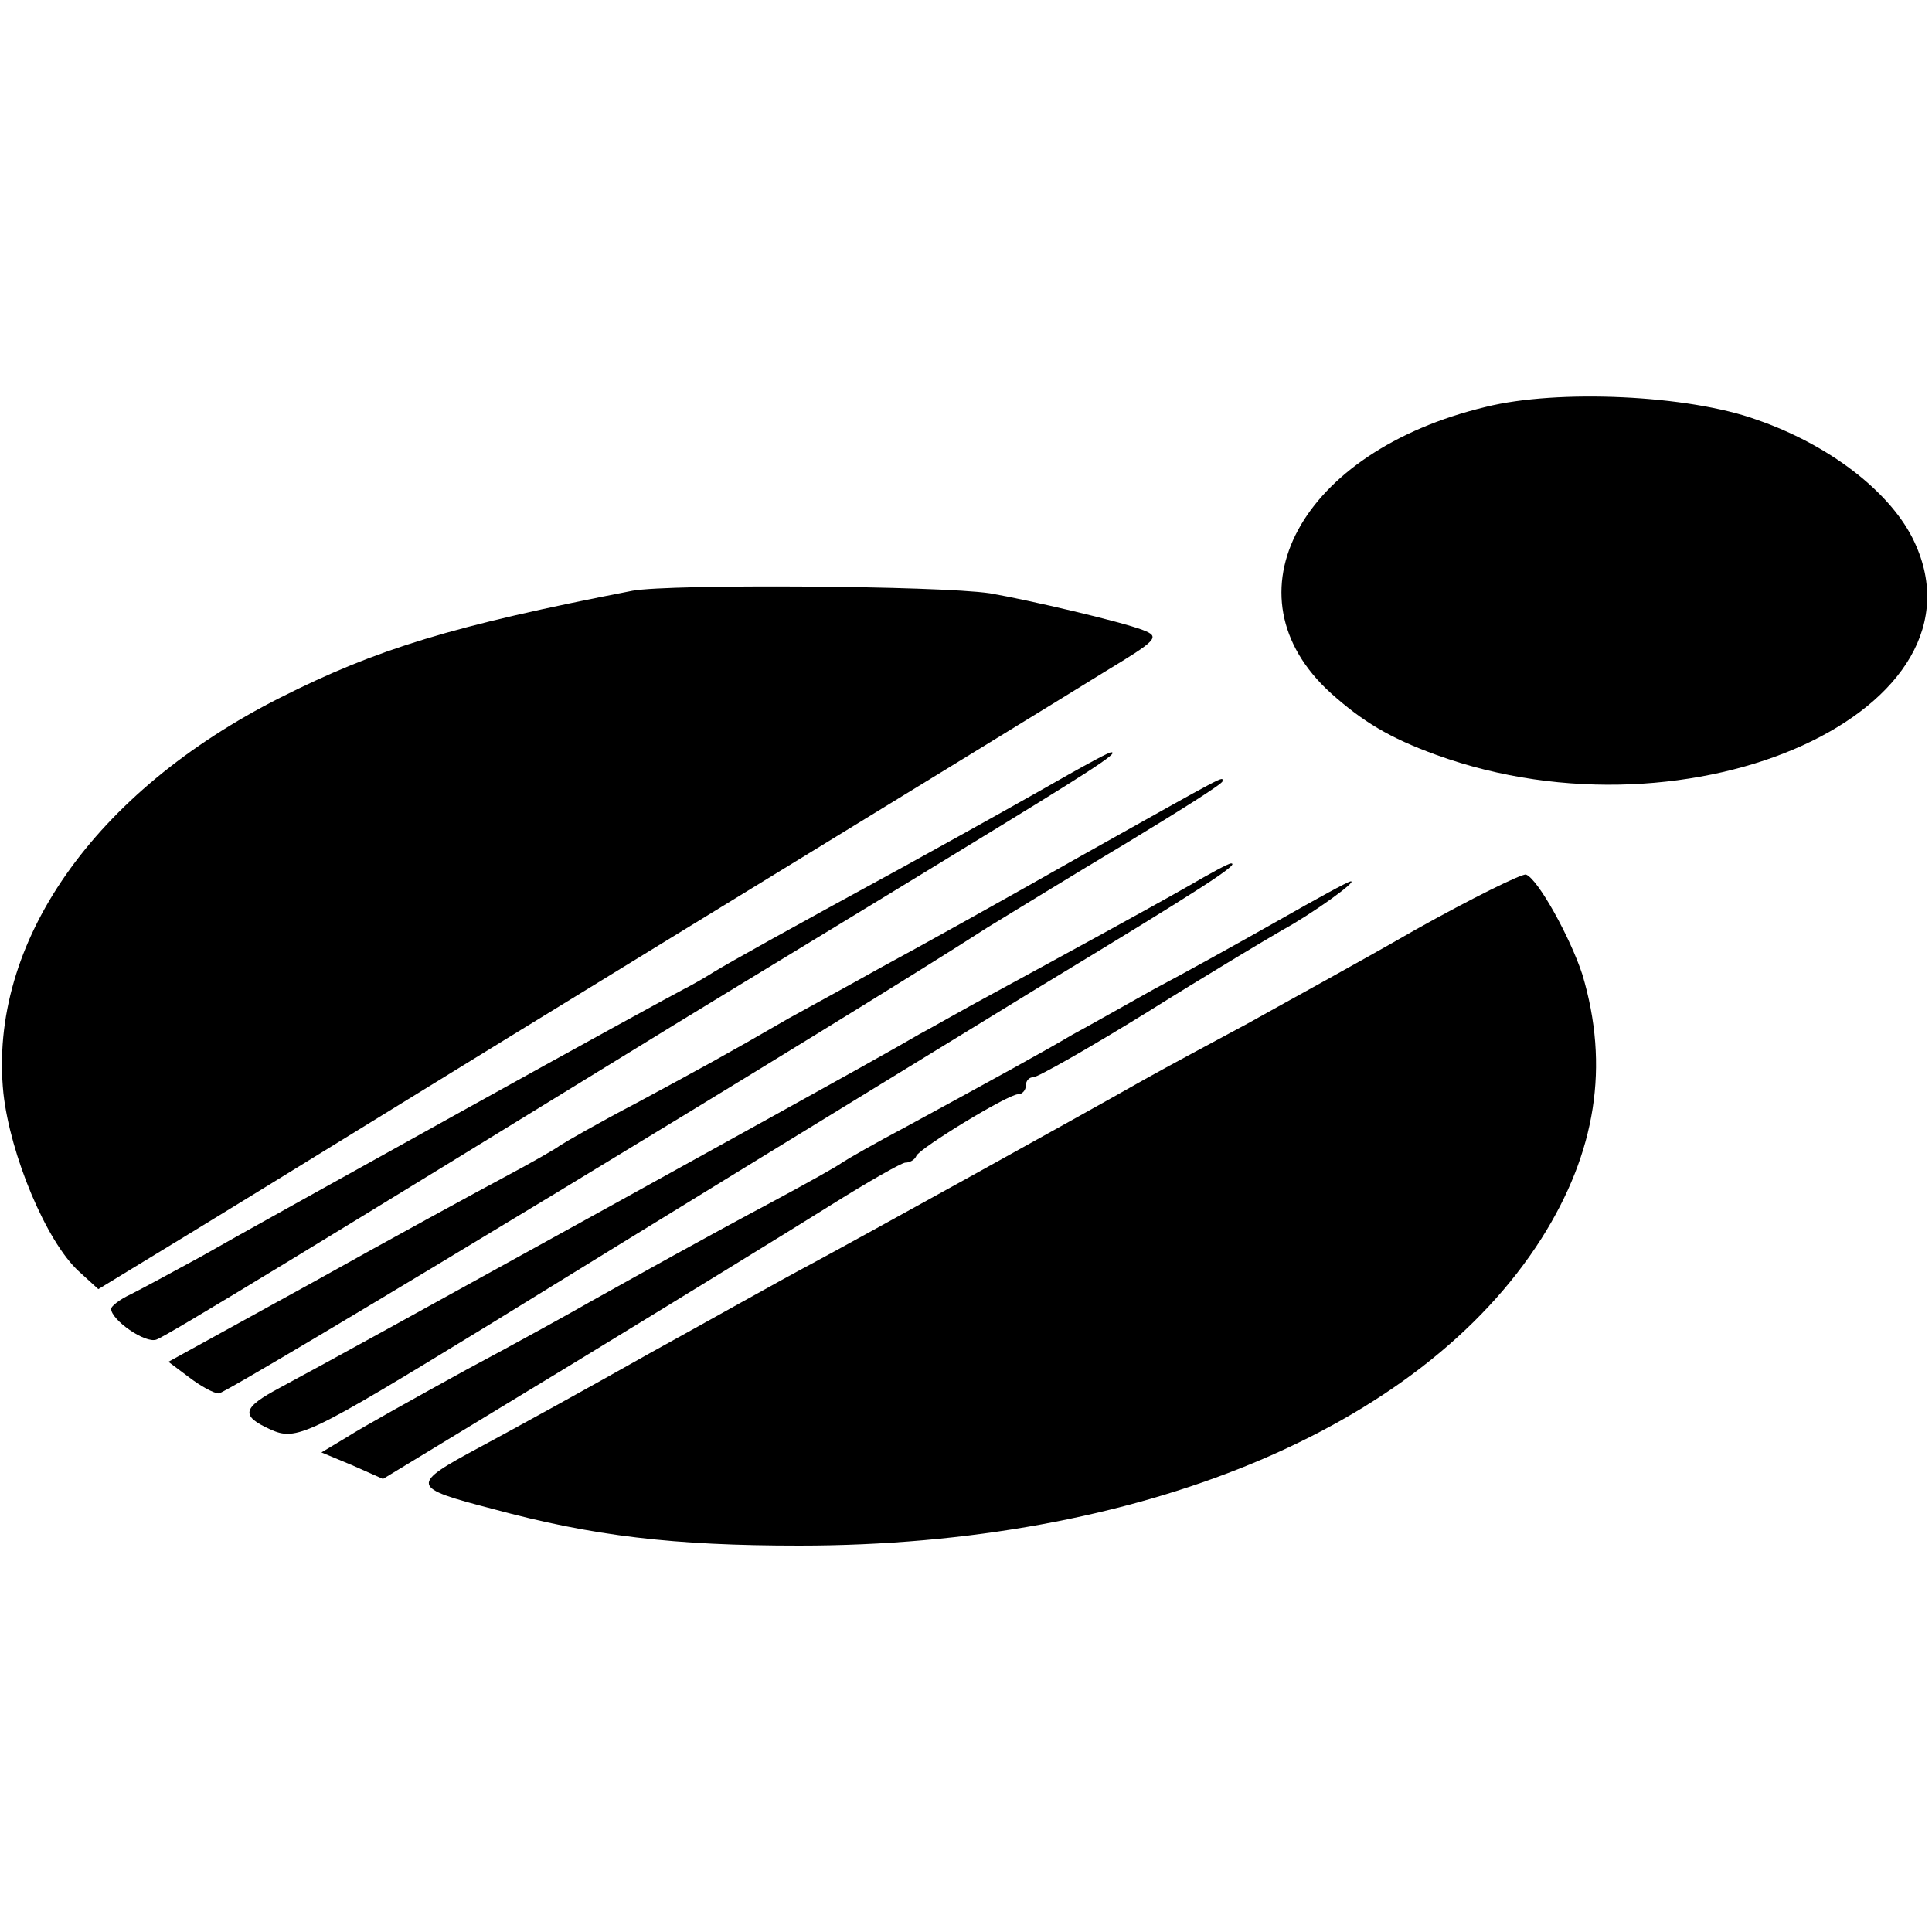
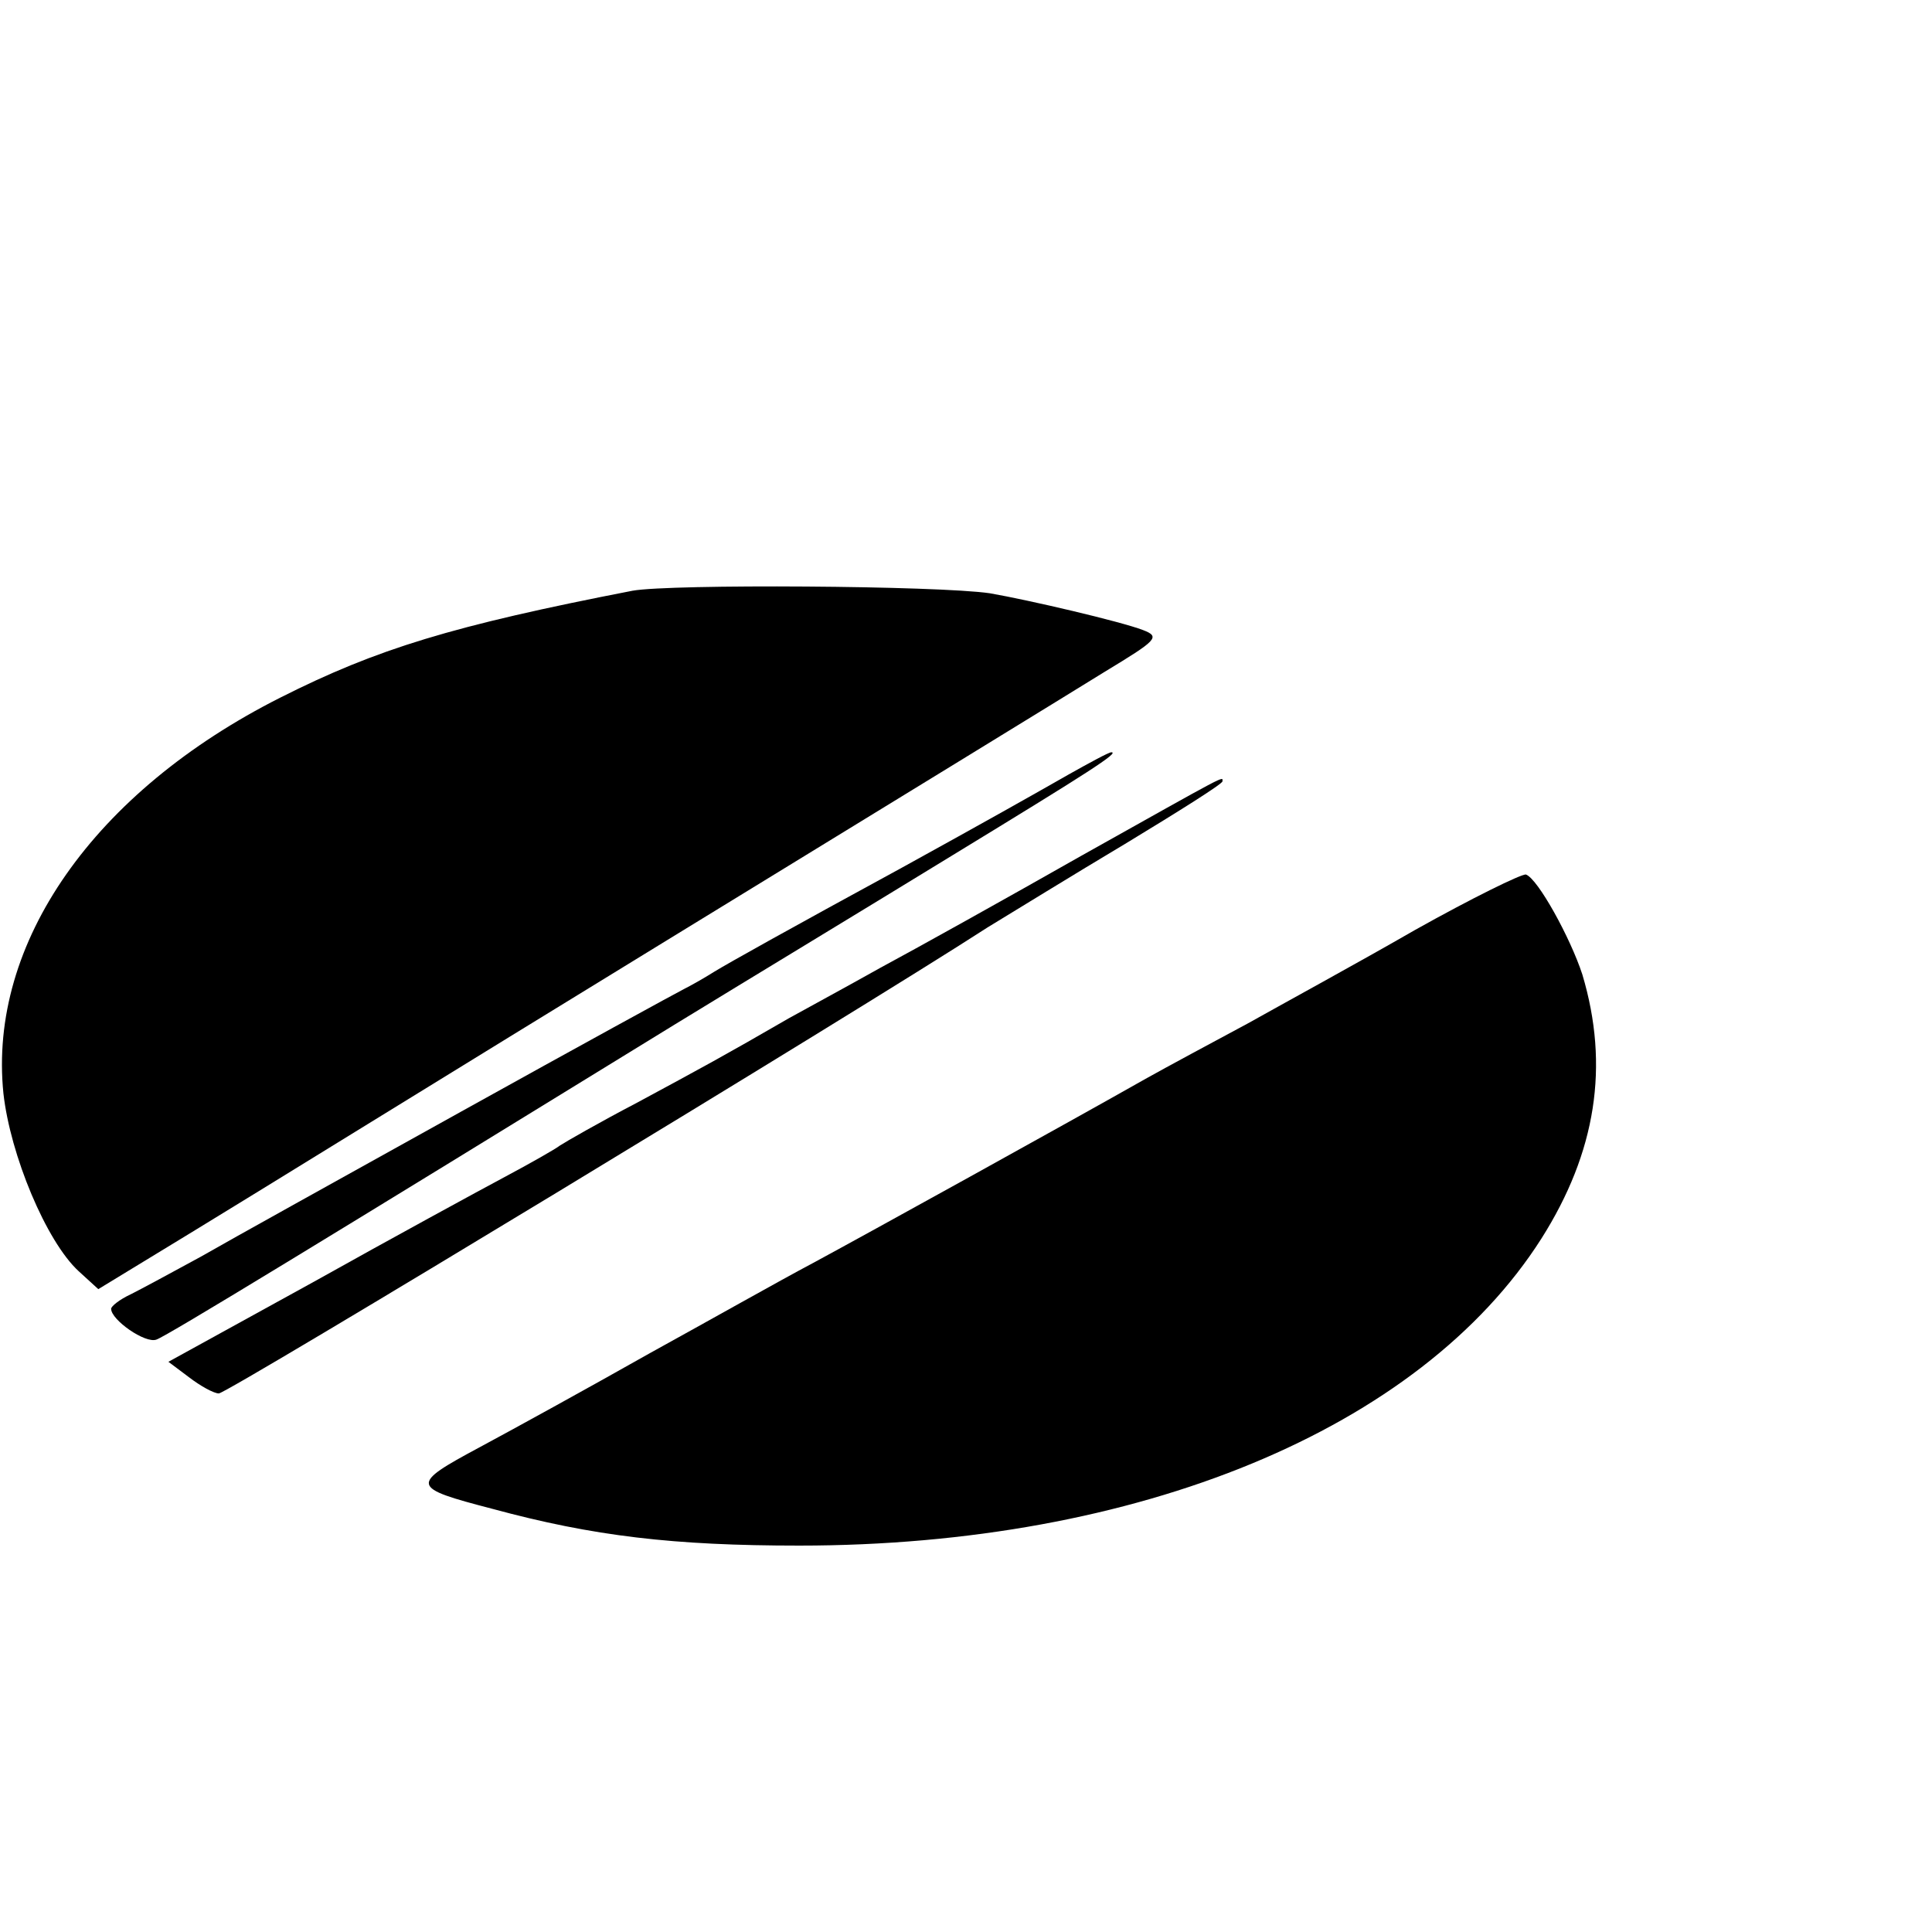
<svg xmlns="http://www.w3.org/2000/svg" version="1.0" width="226pt" height="226pt" viewBox="0 0 226 226" preserveAspectRatio="xMidYMid meet">
  <g transform="translate(0,226) scale(0.1,-0.1)" fill="#000000" stroke="none">
-     <path d="M1738 1784 c-217 -52 -308 -220 -181 -335 37 -33 68 -52 123 -72 300 -109 658 54 557 254 -28 55 -98 109 -182 138 -80 29 -233 36 -317 15z" />
    <path d="M740 1569 c-211 -41 -299 -68 -412 -125 -218 -110 -342 -287 -324 -463 8 -72 50 -173 88 -208 l23 -21 110 67 c61 37 310 191 555 341 245 150 475 291 512 314 61 37 66 41 45 49 -26 10 -133 35 -179 43 -61 9 -373 11 -418 3z" />
    <path d="M1250 1354 c-42 -24 -97 -55 -195 -109 -134 -73 -202 -111 -220 -122 -11 -7 -27 -16 -35 -20 -8 -4 -125 -68 -260 -143 -135 -75 -272 -151 -305 -170 -33 -18 -70 -38 -82 -44 -13 -6 -23 -14 -23 -17 0 -13 40 -41 53 -36 12 4 202 120 607 369 85 52 232 141 325 198 159 97 195 120 185 120 -3 0 -25 -12 -50 -26z" />
    <path d="M1265 1259 c-88 -50 -194 -109 -235 -131 -41 -23 -89 -49 -107 -59 -76 -44 -102 -58 -178 -99 -44 -23 -84 -46 -90 -50 -5 -4 -35 -21 -65 -37 -30 -16 -131 -71 -224 -123 l-169 -93 24 -18 c13 -10 29 -19 35 -19 10 0 743 444 899 545 28 17 101 62 163 99 61 37 112 69 112 72 0 6 10 11 -165 -87z" />
-     <path d="M1391 1224 c-51 -29 -150 -83 -231 -127 -30 -16 -68 -38 -85 -47 -33 -19 -32 -19 -365 -203 -241 -133 -317 -175 -382 -210 -45 -24 -47 -33 -12 -49 31 -14 43 -8 254 121 201 124 410 252 645 396 195 118 236 145 225 145 -3 0 -25 -12 -49 -26z" />
    <path d="M1655 1172 c-66 -38 -154 -86 -195 -109 -41 -22 -95 -51 -120 -65 -90 -51 -327 -182 -390 -216 -36 -19 -121 -67 -190 -105 -69 -39 -158 -88 -199 -110 -82 -44 -81 -47 15 -72 118 -32 212 -43 359 -43 396 0 726 136 868 359 64 101 80 202 48 309 -14 43 -52 112 -66 117 -5 1 -64 -28 -130 -65z" />
-     <path d="M1495 1183 c-44 -25 -109 -61 -145 -80 -36 -20 -78 -44 -95 -53 -32 -19 -92 -52 -195 -108 -36 -19 -69 -38 -75 -42 -5 -4 -41 -24 -80 -45 -79 -42 -163 -89 -215 -118 -19 -11 -84 -47 -144 -79 -60 -33 -123 -68 -140 -79 l-30 -18 36 -15 36 -16 224 136 c123 75 258 158 301 185 43 27 82 49 86 49 5 0 11 3 13 8 4 9 107 72 119 72 5 0 9 5 9 10 0 6 4 10 9 10 5 0 65 34 133 76 67 42 139 85 158 96 35 19 89 58 80 57 -3 0 -41 -21 -85 -46z" />
  </g>
</svg>